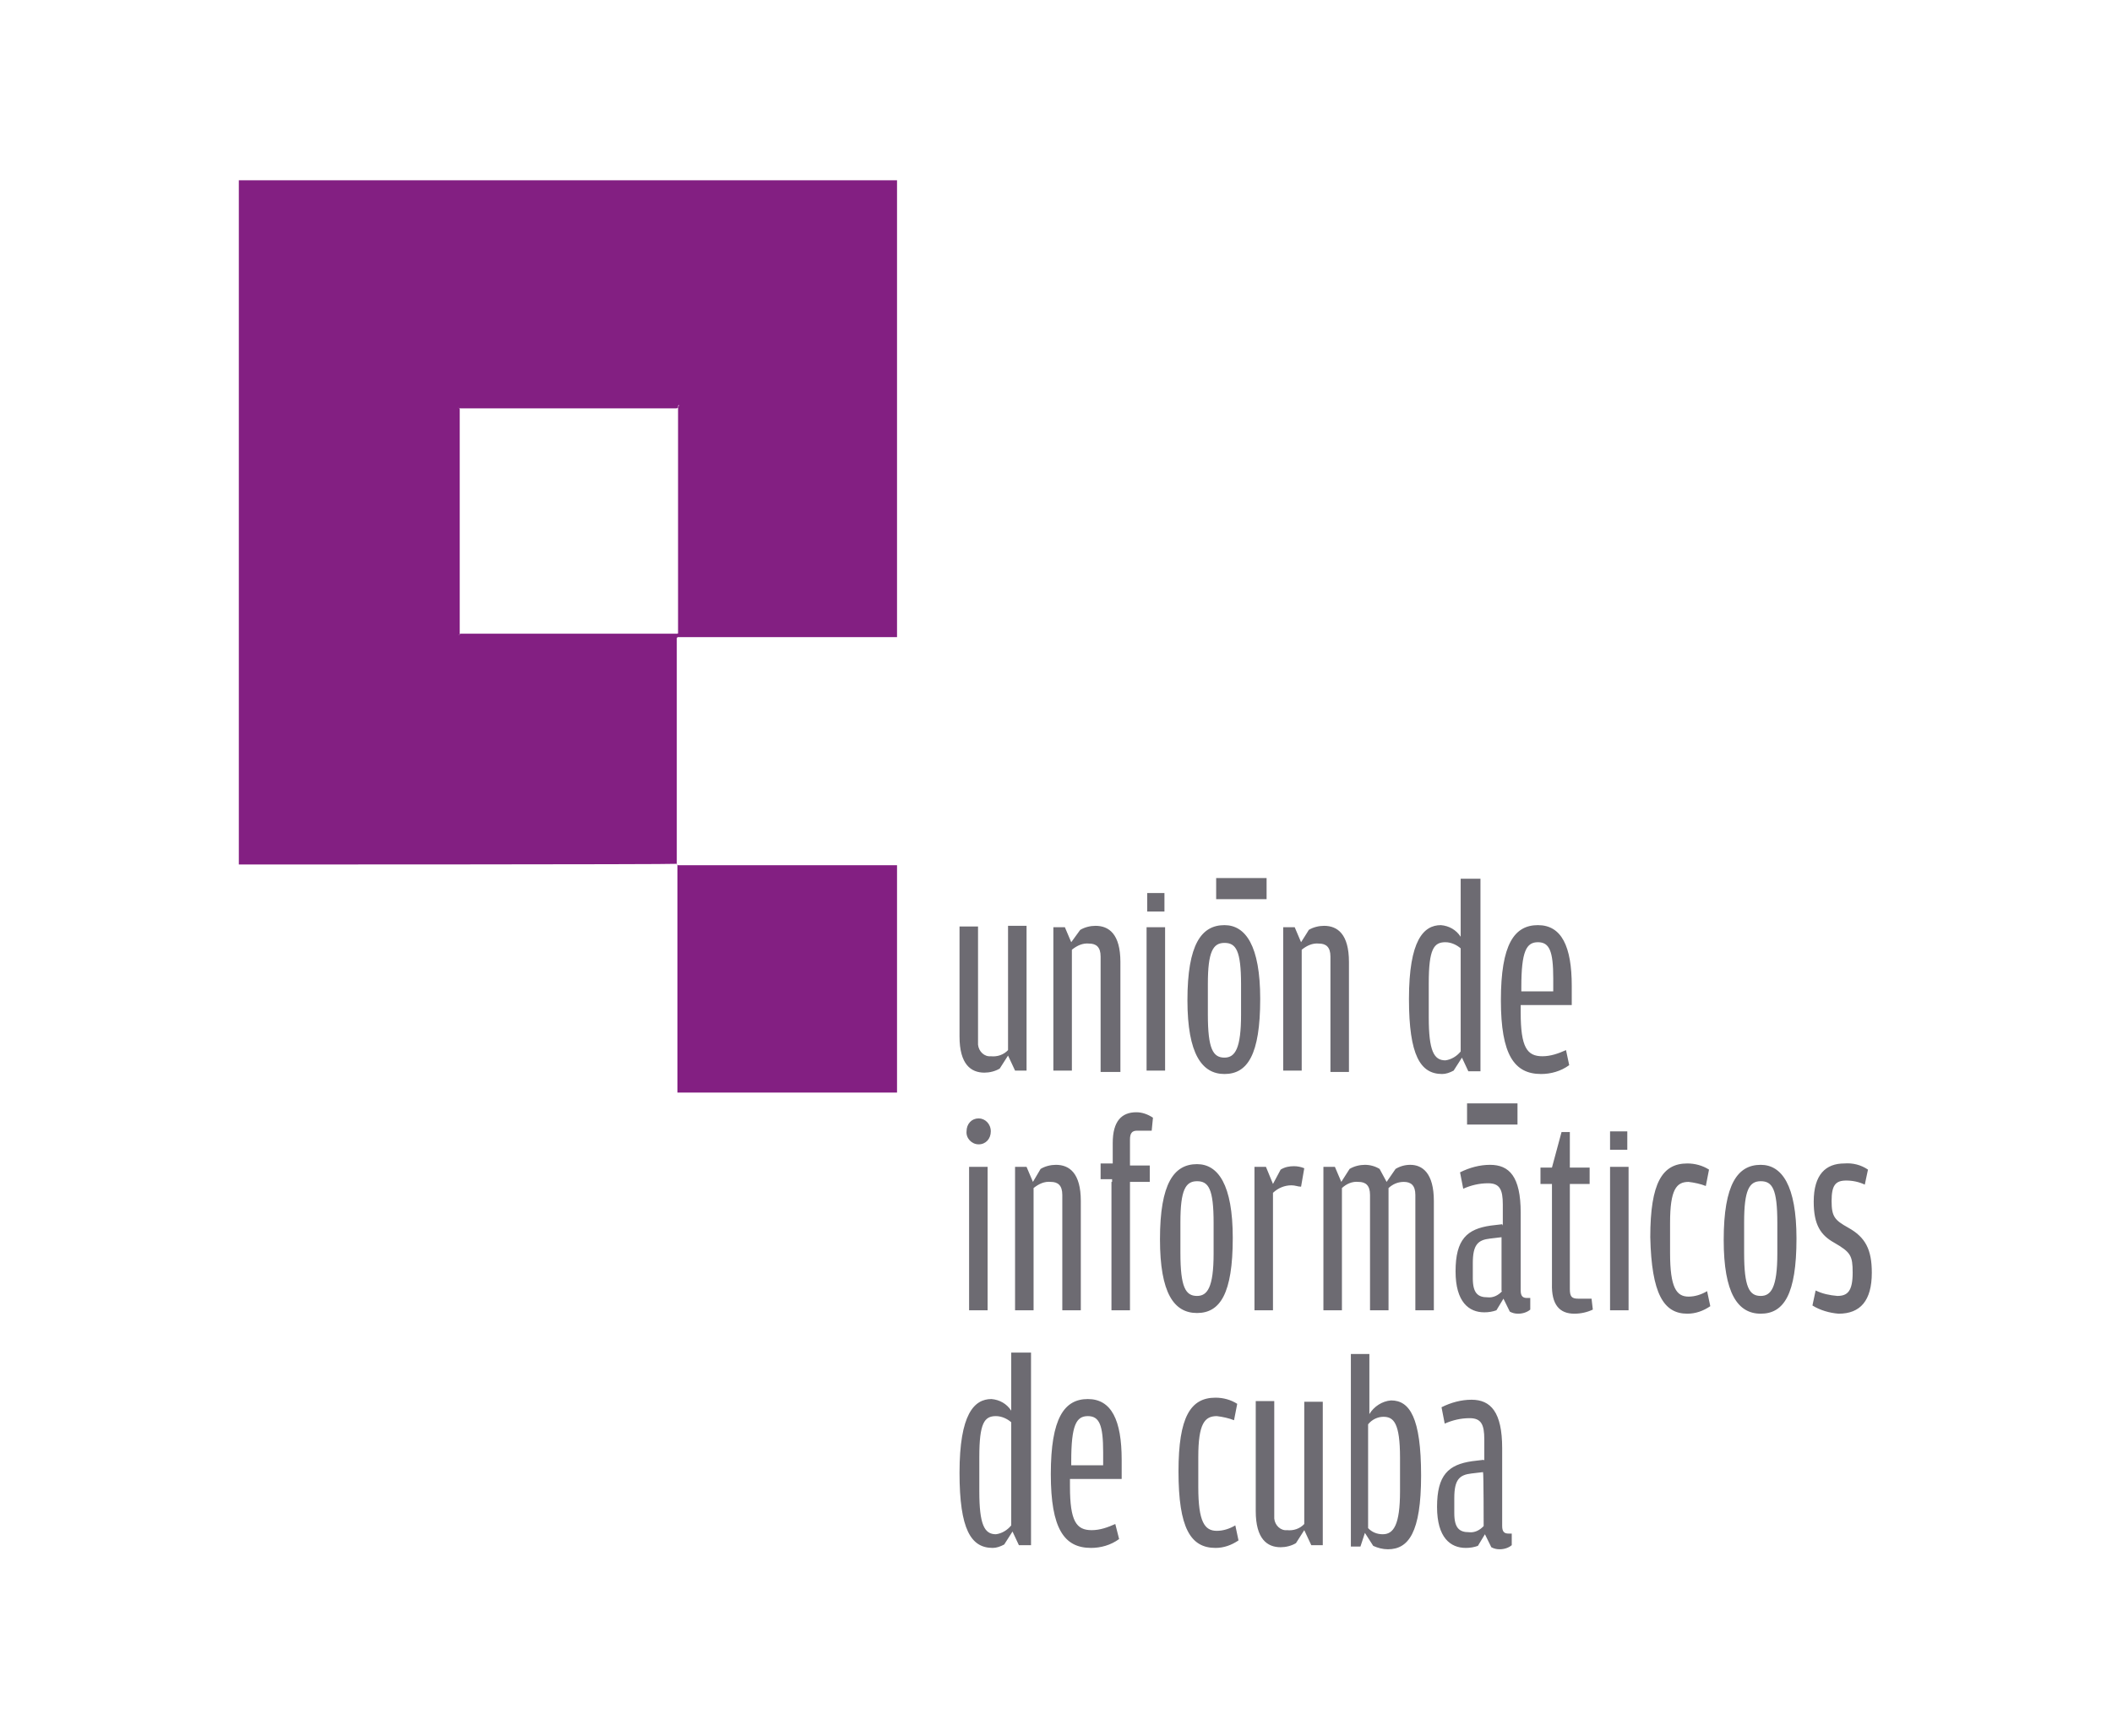
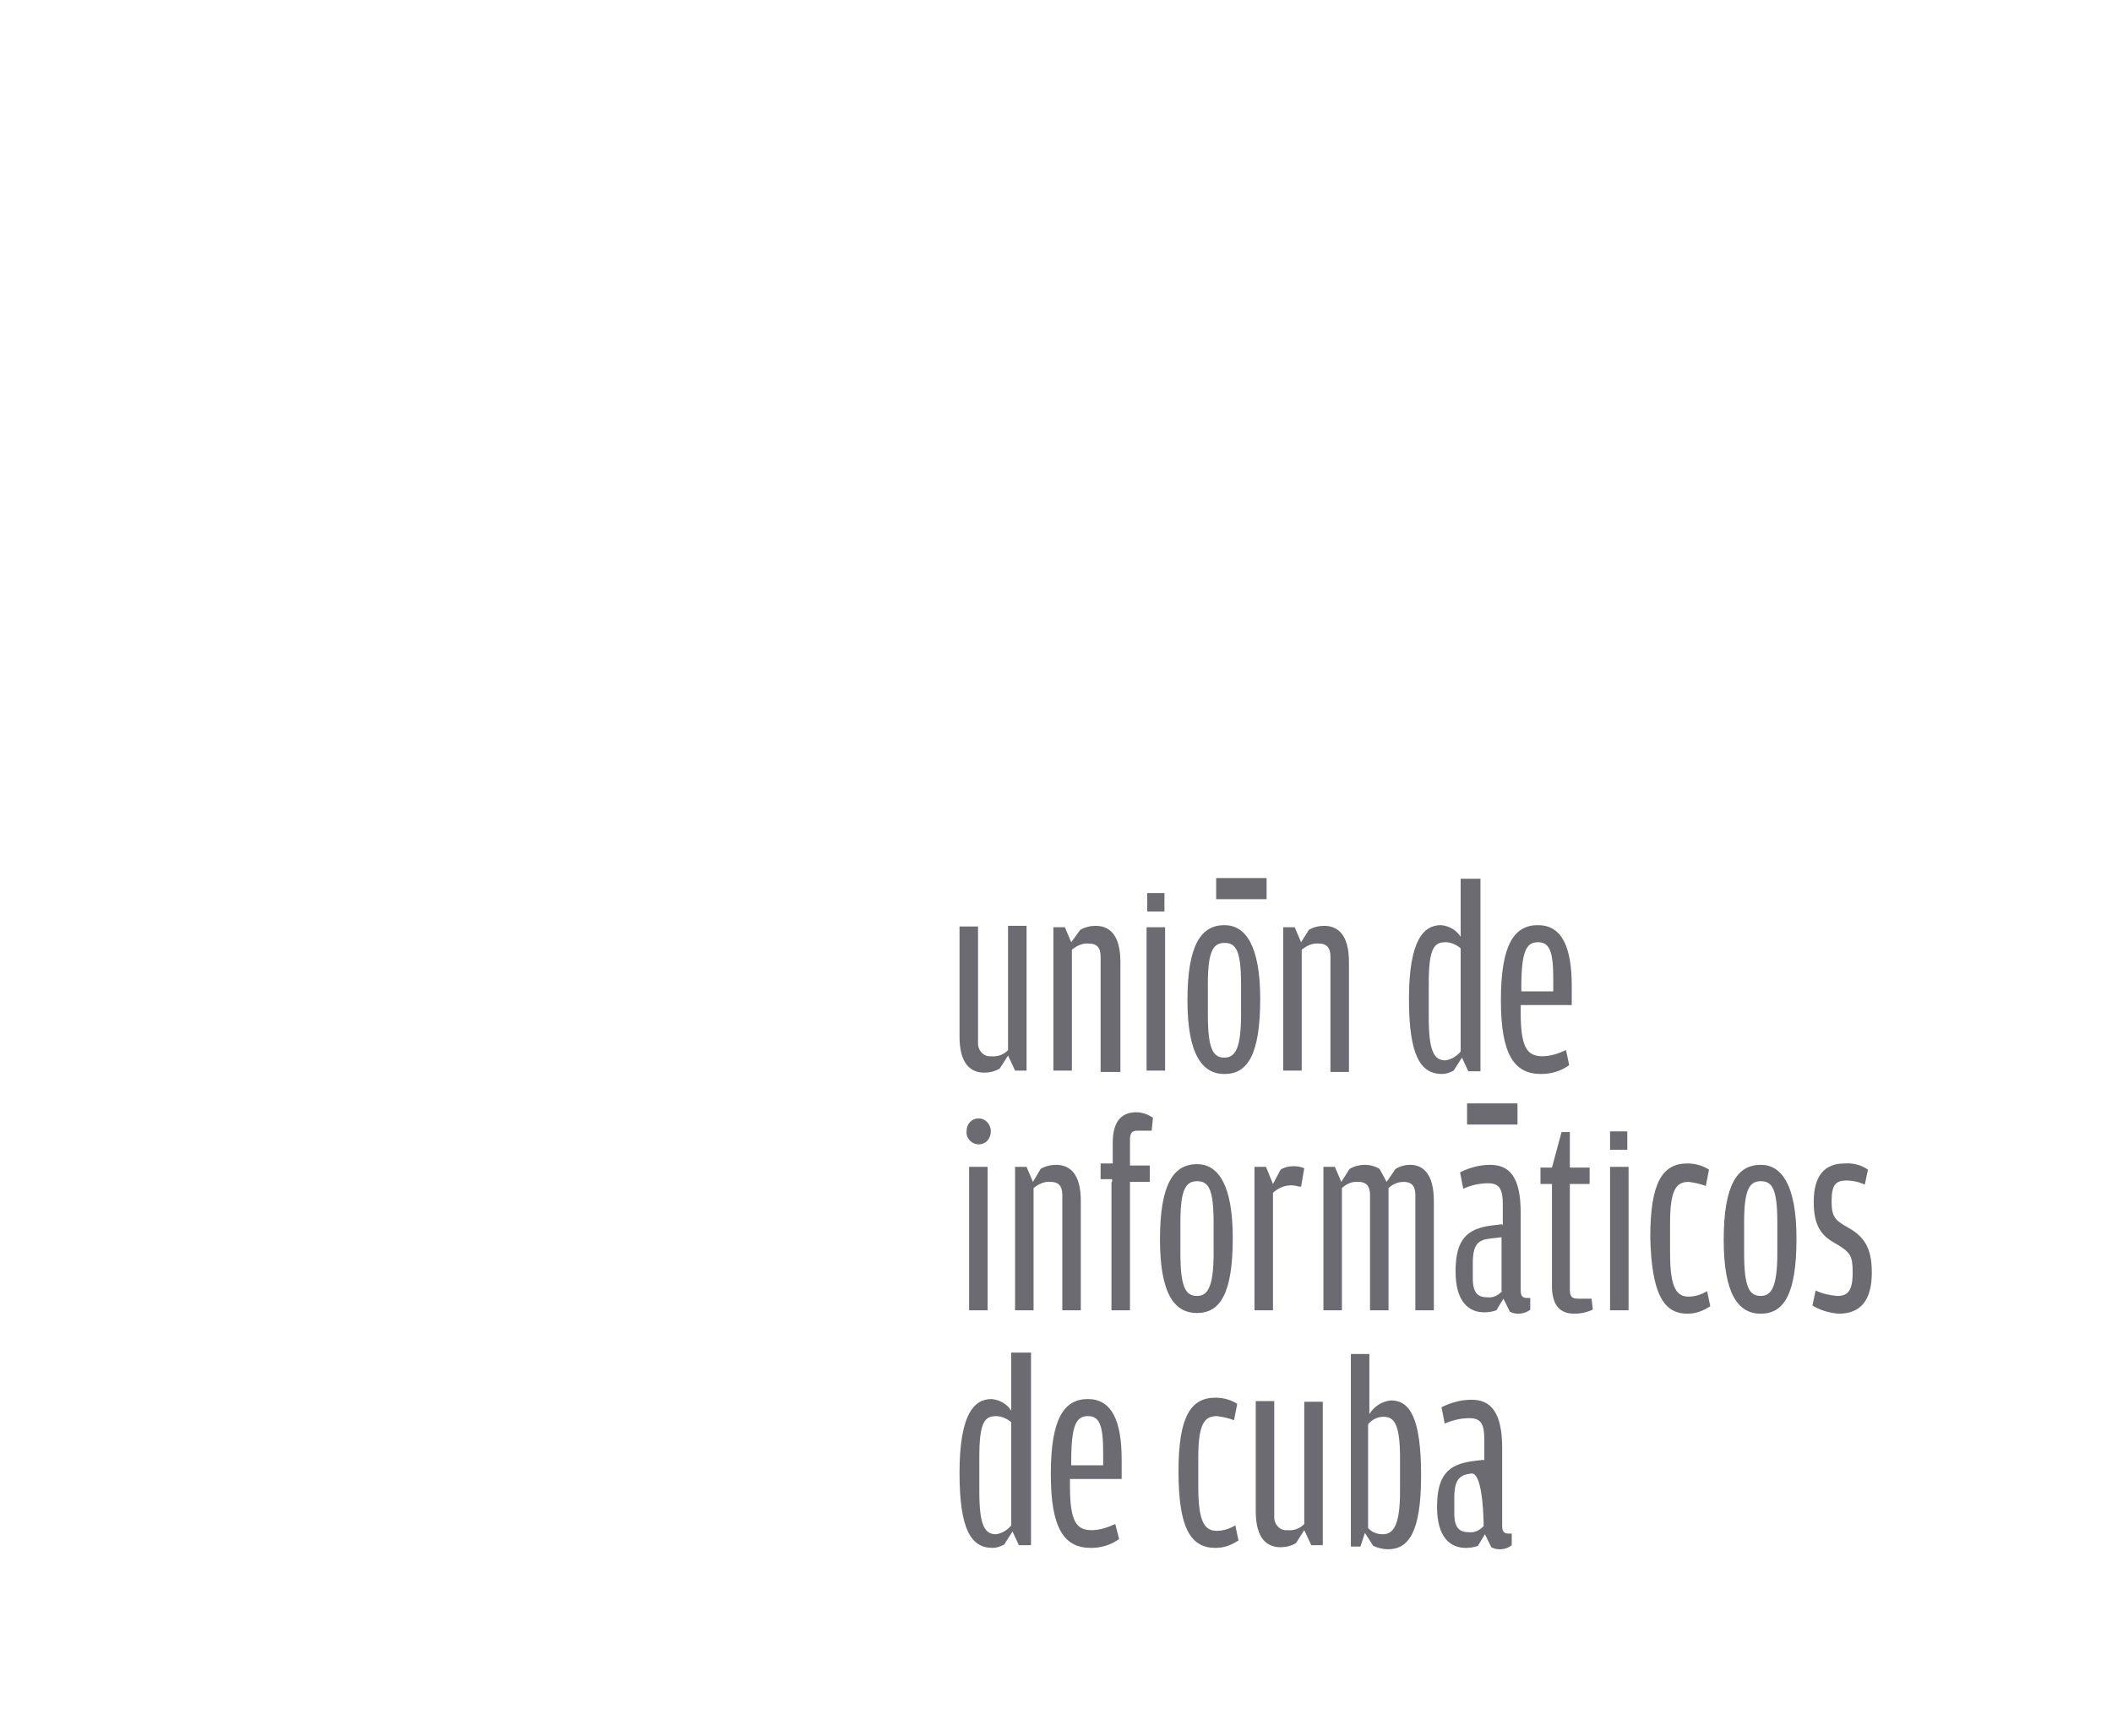
<svg xmlns="http://www.w3.org/2000/svg" width="219" height="180" viewBox="0 0 219 180" fill="none">
-   <path fill-rule="evenodd" clip-rule="evenodd" d="M104.527 108.893C104.063 109.388 103.401 109.601 102.739 109.53C102.077 109.601 101.482 109.034 101.415 108.326C101.415 108.256 101.415 108.114 101.415 108.043V96.076H99.496V107.477C99.496 110.38 100.687 111.23 102.077 111.23C102.607 111.23 103.203 111.088 103.666 110.805L104.527 109.459L105.255 111.017H106.447V96.005H104.527V108.893ZM111.08 97.705L110.418 96.147H109.227V111.017H111.147V98.484C111.676 98.059 112.272 97.776 112.934 97.846C113.662 97.846 114.126 98.2 114.126 99.192V111.159H116.178V99.758C116.178 96.855 114.986 96.005 113.596 96.005C113.066 96.005 112.471 96.147 112.007 96.43L111.08 97.705ZM101.482 118.665C102.21 118.665 102.739 118.098 102.739 117.319C102.739 116.54 102.144 115.974 101.482 115.974C100.753 115.974 100.224 116.54 100.224 117.319C100.158 118.027 100.753 118.665 101.482 118.665ZM100.489 135.872H102.408V121.001H100.489V135.872ZM107.108 122.559L106.447 121.001H105.255V135.872H107.175V123.197C107.704 122.772 108.3 122.488 108.962 122.559C109.69 122.559 110.154 122.913 110.154 123.905V135.872H112.073V124.542C112.073 121.639 110.882 120.789 109.492 120.789C108.962 120.789 108.366 120.931 107.903 121.214L107.108 122.559ZM115.251 122.559V135.872H117.171V122.559H119.223V120.86H117.171V118.169C117.171 117.532 117.369 117.248 117.899 117.248H119.422L119.554 115.903C119.024 115.549 118.429 115.337 117.833 115.337C116.31 115.337 115.383 116.257 115.383 118.523V120.647H114.126V122.276H115.317V122.559H115.251ZM124.122 136.155C126.505 136.155 127.829 134.172 127.829 128.366C127.829 122.842 126.306 120.718 124.122 120.718C121.738 120.718 120.282 122.701 120.282 128.507C120.282 134.101 121.738 136.155 124.122 136.155ZM124.122 134.385C122.93 134.385 122.4 133.464 122.4 129.923V126.737C122.4 123.409 122.93 122.488 124.122 122.488C125.313 122.488 125.843 123.267 125.843 126.808V129.994C125.843 133.535 125.181 134.385 124.122 134.385ZM131.999 122.772L131.271 121.001H130.08V135.872H131.999V123.692C132.529 123.197 133.191 122.913 133.919 122.913C134.316 122.913 134.581 123.055 134.912 123.055L135.243 121.143C134.912 121.001 134.515 120.931 134.184 120.931C133.721 120.931 133.257 121.001 132.794 121.285L131.999 122.772ZM143.783 122.559L143.055 121.214C142.591 120.931 142.062 120.789 141.532 120.789C141.002 120.789 140.407 120.931 139.943 121.214L139.083 122.559L138.421 121.001H137.229V135.872H139.149V123.197C139.612 122.772 140.208 122.488 140.87 122.559C141.598 122.559 142.062 122.913 142.062 123.905V135.872H143.981V123.197C144.445 122.772 144.974 122.559 145.57 122.559C146.298 122.559 146.762 122.913 146.762 123.905V135.872H148.681V124.542C148.681 121.639 147.49 120.789 146.232 120.789C145.703 120.789 145.173 120.931 144.71 121.214L143.783 122.559ZM155.765 126.949L154.573 127.091C152.124 127.445 150.932 128.507 150.932 131.835C150.932 135.022 152.322 136.084 153.911 136.084C154.375 136.084 154.772 136.013 155.169 135.872L155.897 134.668L156.559 136.013C156.824 136.155 157.089 136.226 157.42 136.226C157.883 136.226 158.347 136.084 158.678 135.801V134.597H158.347C157.949 134.597 157.685 134.455 157.685 133.818V125.746C157.685 121.993 156.493 120.789 154.507 120.789C153.448 120.789 152.389 121.072 151.396 121.568L151.727 123.267C152.521 122.913 153.382 122.701 154.308 122.701C155.5 122.701 155.831 123.338 155.831 124.896V127.091L155.765 126.949ZM155.765 133.889C155.368 134.314 154.838 134.597 154.242 134.526C153.249 134.526 152.72 134.101 152.72 132.543V130.986C152.72 129.074 153.249 128.578 154.507 128.436L155.699 128.295V133.889H155.765ZM163.245 136.226C163.907 136.226 164.569 136.084 165.165 135.801L165.033 134.668H163.642C162.98 134.668 162.782 134.455 162.782 133.676V122.772H164.834V121.072H162.782V117.39H161.921L160.928 121.072H159.737V122.772H160.928V133.11C160.862 135.305 161.723 136.226 163.245 136.226ZM174.963 136.226C175.823 136.226 176.618 135.942 177.346 135.447L177.015 133.889C176.419 134.243 175.757 134.455 175.095 134.455C173.837 134.455 173.175 133.535 173.175 129.923V126.808C173.175 123.338 173.837 122.559 175.095 122.559C175.691 122.63 176.353 122.772 176.882 122.984L177.213 121.285C176.551 120.86 175.757 120.647 174.963 120.647C172.381 120.647 171.123 122.63 171.123 128.295C171.255 134.172 172.513 136.226 174.963 136.226ZM182.575 136.226C184.959 136.226 186.283 134.243 186.283 128.436C186.283 122.913 184.76 120.789 182.575 120.789C180.192 120.789 178.736 122.772 178.736 128.578C178.736 134.101 180.192 136.226 182.575 136.226ZM182.575 134.385C181.384 134.385 180.854 133.464 180.854 129.923V126.737C180.854 123.409 181.384 122.488 182.575 122.488C183.767 122.488 184.297 123.267 184.297 126.808V129.994C184.297 133.535 183.635 134.385 182.575 134.385ZM190.652 136.226C192.902 136.226 194.094 134.88 194.094 131.977C194.094 129.569 193.432 128.295 191.645 127.304C190.254 126.525 189.924 126.171 189.924 124.542C189.924 122.913 190.321 122.418 191.446 122.418C192.108 122.418 192.77 122.559 193.366 122.842L193.697 121.285C192.969 120.789 192.108 120.577 191.247 120.647C189.328 120.647 188.07 121.78 188.07 124.613C188.07 127.02 188.798 128.082 190.188 128.861C191.909 129.853 192.108 130.207 192.108 131.977C192.108 133.889 191.578 134.385 190.519 134.385C189.725 134.314 188.997 134.172 188.269 133.818L187.938 135.376C188.732 135.872 189.725 136.155 190.652 136.226ZM104.858 146.281C104.394 145.573 103.666 145.148 102.806 145.077C101.018 145.077 99.496 146.635 99.496 152.724C99.496 158.602 100.687 160.514 102.938 160.514C103.335 160.514 103.732 160.372 104.13 160.16L104.99 158.814L105.652 160.23H106.91V140.262H104.858V146.281ZM104.858 158.177C104.461 158.673 103.865 159.027 103.269 159.097C102.077 159.097 101.548 158.106 101.548 154.636V151.096C101.548 147.555 102.077 146.847 103.269 146.847C103.865 146.847 104.461 147.13 104.858 147.484V158.177ZM111.08 153.362H116.31V151.379C116.31 147.272 115.251 145.077 112.802 145.077C110.352 145.077 108.962 147.06 108.962 152.866C108.962 158.531 110.352 160.514 113.133 160.514C114.126 160.514 115.185 160.23 116.045 159.593L115.648 158.035C114.854 158.389 114.059 158.673 113.199 158.673C111.61 158.673 110.948 157.752 110.948 154.141V153.362H111.08ZM111.08 151.946V151.521C111.08 147.768 111.61 146.847 112.802 146.847C113.993 146.847 114.39 147.768 114.39 150.6V151.946H111.08ZM126.041 160.514C126.902 160.514 127.696 160.23 128.425 159.735L128.094 158.177C127.498 158.531 126.836 158.743 126.174 158.743C124.916 158.743 124.254 157.823 124.254 154.211V151.096C124.254 147.626 124.916 146.847 126.174 146.847C126.77 146.918 127.432 147.06 127.961 147.272L128.292 145.573C127.63 145.148 126.836 144.935 126.041 144.935C123.46 144.935 122.202 146.918 122.202 152.583C122.202 158.46 123.46 160.514 126.041 160.514ZM135.243 158.035C134.78 158.531 134.118 158.743 133.456 158.673C132.794 158.743 132.198 158.177 132.132 157.469C132.132 157.398 132.132 157.256 132.132 157.185V145.289H130.212V156.69C130.212 159.593 131.404 160.443 132.794 160.443C133.323 160.443 133.919 160.301 134.382 160.018L135.243 158.673L135.971 160.23H137.163V145.36H135.243V158.035ZM141.532 158.956L142.393 160.301C142.856 160.514 143.386 160.655 143.915 160.655C146.034 160.655 147.358 158.956 147.358 153.008C147.358 146.989 146.166 145.219 144.246 145.219C143.319 145.289 142.459 145.856 141.995 146.635V140.403H140.076V160.372H141.069L141.532 158.956ZM141.863 147.697C142.26 147.201 142.856 146.918 143.452 146.918C144.511 146.918 145.173 147.555 145.173 151.167V154.636C145.173 158.106 144.511 159.097 143.386 159.097C142.79 159.097 142.26 158.885 141.863 158.46V147.697ZM153.845 151.379L152.653 151.521C150.204 151.875 149.012 152.937 149.012 156.265C149.012 159.451 150.403 160.514 151.991 160.514C152.455 160.514 152.852 160.443 153.249 160.301L153.977 159.097L154.639 160.443C154.904 160.584 155.169 160.655 155.5 160.655C155.963 160.655 156.427 160.514 156.758 160.23V159.027H156.427C156.03 159.027 155.765 158.885 155.765 158.248V150.175C155.765 146.422 154.573 145.148 152.587 145.148C151.528 145.148 150.469 145.431 149.476 145.927L149.807 147.626C150.601 147.272 151.462 147.06 152.389 147.06C153.58 147.06 153.911 147.697 153.911 149.255V151.45L153.845 151.379ZM153.845 158.248C153.448 158.673 152.918 158.956 152.322 158.885C151.329 158.885 150.8 158.46 150.8 156.902V155.344C150.8 153.433 151.329 152.937 152.587 152.795L153.779 152.654C153.845 152.724 153.845 158.248 153.845 158.248ZM126.108 91.049H131.337V93.244H126.108V91.049ZM152.124 114.416H157.354V116.611H152.124C152.124 116.682 152.124 114.416 152.124 114.416ZM118.892 96.147H120.812V111.017H118.892V96.147ZM120.812 92.606H118.958V94.518H120.745V92.606H120.812ZM166.952 121.001H168.872V135.872H166.952V121.001ZM168.74 117.319H166.952V119.231H168.74V117.319ZM126.968 111.371C129.351 111.371 130.675 109.388 130.675 103.582C130.675 98.059 129.153 95.934 126.968 95.934C124.585 95.934 123.129 97.917 123.129 103.724C123.129 109.318 124.651 111.371 126.968 111.371ZM126.968 109.672C125.777 109.672 125.247 108.751 125.247 105.211V102.024C125.247 98.696 125.777 97.776 126.968 97.776C128.16 97.776 128.689 98.555 128.689 102.095V105.211C128.689 108.68 128.094 109.672 126.968 109.672ZM134.912 97.705L134.25 96.147H133.059V111.017H134.978V98.484C135.508 98.059 136.104 97.776 136.766 97.846C137.494 97.846 137.957 98.2 137.957 99.192V111.159H139.877V99.758C139.877 96.855 138.685 96.005 137.295 96.005C136.766 96.005 136.17 96.147 135.706 96.43C135.773 96.359 134.912 97.705 134.912 97.705ZM151.462 97.138C150.998 96.43 150.27 96.005 149.41 95.934C147.622 95.934 146.1 97.492 146.1 103.582C146.1 109.459 147.291 111.371 149.542 111.371C149.939 111.371 150.336 111.23 150.734 111.017L151.594 109.672L152.256 111.088H153.514V91.119H151.462V97.138ZM151.462 109.034C151.065 109.53 150.469 109.884 149.873 109.955C148.681 109.955 148.152 108.964 148.152 105.494V101.953C148.152 98.413 148.681 97.705 149.873 97.705C150.469 97.705 151.065 97.988 151.462 98.342V109.034ZM157.751 104.219H162.98V102.237C162.98 98.13 161.921 95.934 159.472 95.934C157.023 95.934 155.632 97.917 155.632 103.724C155.632 109.388 157.023 111.371 159.803 111.371C160.796 111.371 161.855 111.088 162.716 110.451L162.385 108.893C161.59 109.247 160.796 109.53 159.935 109.53C158.347 109.53 157.685 108.61 157.685 104.998V104.219H157.751ZM157.751 102.803V102.378C157.751 98.625 158.28 97.705 159.472 97.705C160.664 97.705 161.061 98.625 161.061 101.458V102.803H157.751Z" fill="#6D6B72" />
-   <path fill-rule="evenodd" clip-rule="evenodd" d="M24.765 89.646V18.694H93.016V66.066H70.31C70.244 66.066 70.178 66.137 70.178 66.208V89.575C70.178 89.646 70.244 89.717 70.31 89.717H93.016V113.297H70.244V89.717C70.244 89.646 70.178 89.575 70.112 89.575C70.112 89.646 24.765 89.646 24.765 89.646ZM70.112 42.344H47.736C47.604 42.344 47.538 42.344 47.538 42.203C47.538 42.344 47.67 42.344 47.67 42.415V65.641C47.67 65.783 47.67 65.783 47.538 65.854C47.67 65.854 47.67 65.712 47.736 65.712H70.178C70.31 65.712 70.31 65.712 70.31 65.57V42.203C70.31 42.061 70.31 42.061 70.442 41.99C70.244 42.344 70.244 42.344 70.112 42.344Z" fill="#831F82" />
+   <path fill-rule="evenodd" clip-rule="evenodd" d="M104.527 108.893C104.063 109.388 103.401 109.601 102.739 109.53C102.077 109.601 101.482 109.034 101.415 108.326C101.415 108.256 101.415 108.114 101.415 108.043V96.076H99.496V107.477C99.496 110.38 100.687 111.23 102.077 111.23C102.607 111.23 103.203 111.088 103.666 110.805L104.527 109.459L105.255 111.017H106.447V96.005H104.527V108.893ZM111.08 97.705L110.418 96.147H109.227V111.017H111.147V98.484C111.676 98.059 112.272 97.776 112.934 97.846C113.662 97.846 114.126 98.2 114.126 99.192V111.159H116.178V99.758C116.178 96.855 114.986 96.005 113.596 96.005C113.066 96.005 112.471 96.147 112.007 96.43L111.08 97.705ZM101.482 118.665C102.21 118.665 102.739 118.098 102.739 117.319C102.739 116.54 102.144 115.974 101.482 115.974C100.753 115.974 100.224 116.54 100.224 117.319C100.158 118.027 100.753 118.665 101.482 118.665ZM100.489 135.872H102.408V121.001H100.489V135.872ZM107.108 122.559L106.447 121.001H105.255V135.872H107.175V123.197C107.704 122.772 108.3 122.488 108.962 122.559C109.69 122.559 110.154 122.913 110.154 123.905V135.872H112.073V124.542C112.073 121.639 110.882 120.789 109.492 120.789C108.962 120.789 108.366 120.931 107.903 121.214L107.108 122.559ZM115.251 122.559V135.872H117.171V122.559H119.223V120.86H117.171V118.169C117.171 117.532 117.369 117.248 117.899 117.248H119.422L119.554 115.903C119.024 115.549 118.429 115.337 117.833 115.337C116.31 115.337 115.383 116.257 115.383 118.523V120.647H114.126V122.276H115.317V122.559H115.251ZM124.122 136.155C126.505 136.155 127.829 134.172 127.829 128.366C127.829 122.842 126.306 120.718 124.122 120.718C121.738 120.718 120.282 122.701 120.282 128.507C120.282 134.101 121.738 136.155 124.122 136.155ZM124.122 134.385C122.93 134.385 122.4 133.464 122.4 129.923V126.737C122.4 123.409 122.93 122.488 124.122 122.488C125.313 122.488 125.843 123.267 125.843 126.808V129.994C125.843 133.535 125.181 134.385 124.122 134.385ZM131.999 122.772L131.271 121.001H130.08V135.872H131.999V123.692C132.529 123.197 133.191 122.913 133.919 122.913C134.316 122.913 134.581 123.055 134.912 123.055L135.243 121.143C134.912 121.001 134.515 120.931 134.184 120.931C133.721 120.931 133.257 121.001 132.794 121.285L131.999 122.772ZM143.783 122.559L143.055 121.214C142.591 120.931 142.062 120.789 141.532 120.789C141.002 120.789 140.407 120.931 139.943 121.214L139.083 122.559L138.421 121.001H137.229V135.872H139.149V123.197C139.612 122.772 140.208 122.488 140.87 122.559C141.598 122.559 142.062 122.913 142.062 123.905V135.872H143.981V123.197C144.445 122.772 144.974 122.559 145.57 122.559C146.298 122.559 146.762 122.913 146.762 123.905V135.872H148.681V124.542C148.681 121.639 147.49 120.789 146.232 120.789C145.703 120.789 145.173 120.931 144.71 121.214L143.783 122.559ZM155.765 126.949L154.573 127.091C152.124 127.445 150.932 128.507 150.932 131.835C150.932 135.022 152.322 136.084 153.911 136.084C154.375 136.084 154.772 136.013 155.169 135.872L155.897 134.668L156.559 136.013C156.824 136.155 157.089 136.226 157.42 136.226C157.883 136.226 158.347 136.084 158.678 135.801V134.597H158.347C157.949 134.597 157.685 134.455 157.685 133.818V125.746C157.685 121.993 156.493 120.789 154.507 120.789C153.448 120.789 152.389 121.072 151.396 121.568L151.727 123.267C152.521 122.913 153.382 122.701 154.308 122.701C155.5 122.701 155.831 123.338 155.831 124.896V127.091L155.765 126.949ZM155.765 133.889C155.368 134.314 154.838 134.597 154.242 134.526C153.249 134.526 152.72 134.101 152.72 132.543V130.986C152.72 129.074 153.249 128.578 154.507 128.436L155.699 128.295V133.889H155.765ZM163.245 136.226C163.907 136.226 164.569 136.084 165.165 135.801L165.033 134.668H163.642C162.98 134.668 162.782 134.455 162.782 133.676V122.772H164.834V121.072H162.782V117.39H161.921L160.928 121.072H159.737V122.772H160.928V133.11C160.862 135.305 161.723 136.226 163.245 136.226ZM174.963 136.226C175.823 136.226 176.618 135.942 177.346 135.447L177.015 133.889C176.419 134.243 175.757 134.455 175.095 134.455C173.837 134.455 173.175 133.535 173.175 129.923V126.808C173.175 123.338 173.837 122.559 175.095 122.559C175.691 122.63 176.353 122.772 176.882 122.984L177.213 121.285C176.551 120.86 175.757 120.647 174.963 120.647C172.381 120.647 171.123 122.63 171.123 128.295C171.255 134.172 172.513 136.226 174.963 136.226ZM182.575 136.226C184.959 136.226 186.283 134.243 186.283 128.436C186.283 122.913 184.76 120.789 182.575 120.789C180.192 120.789 178.736 122.772 178.736 128.578C178.736 134.101 180.192 136.226 182.575 136.226ZM182.575 134.385C181.384 134.385 180.854 133.464 180.854 129.923V126.737C180.854 123.409 181.384 122.488 182.575 122.488C183.767 122.488 184.297 123.267 184.297 126.808V129.994C184.297 133.535 183.635 134.385 182.575 134.385ZM190.652 136.226C192.902 136.226 194.094 134.88 194.094 131.977C194.094 129.569 193.432 128.295 191.645 127.304C190.254 126.525 189.924 126.171 189.924 124.542C189.924 122.913 190.321 122.418 191.446 122.418C192.108 122.418 192.77 122.559 193.366 122.842L193.697 121.285C192.969 120.789 192.108 120.577 191.247 120.647C189.328 120.647 188.07 121.78 188.07 124.613C188.07 127.02 188.798 128.082 190.188 128.861C191.909 129.853 192.108 130.207 192.108 131.977C192.108 133.889 191.578 134.385 190.519 134.385C189.725 134.314 188.997 134.172 188.269 133.818L187.938 135.376C188.732 135.872 189.725 136.155 190.652 136.226ZM104.858 146.281C104.394 145.573 103.666 145.148 102.806 145.077C101.018 145.077 99.496 146.635 99.496 152.724C99.496 158.602 100.687 160.514 102.938 160.514C103.335 160.514 103.732 160.372 104.13 160.16L104.99 158.814L105.652 160.23H106.91V140.262H104.858V146.281ZM104.858 158.177C104.461 158.673 103.865 159.027 103.269 159.097C102.077 159.097 101.548 158.106 101.548 154.636V151.096C101.548 147.555 102.077 146.847 103.269 146.847C103.865 146.847 104.461 147.13 104.858 147.484V158.177ZM111.08 153.362H116.31V151.379C116.31 147.272 115.251 145.077 112.802 145.077C110.352 145.077 108.962 147.06 108.962 152.866C108.962 158.531 110.352 160.514 113.133 160.514C114.126 160.514 115.185 160.23 116.045 159.593L115.648 158.035C114.854 158.389 114.059 158.673 113.199 158.673C111.61 158.673 110.948 157.752 110.948 154.141V153.362H111.08ZM111.08 151.946V151.521C111.08 147.768 111.61 146.847 112.802 146.847C113.993 146.847 114.39 147.768 114.39 150.6V151.946H111.08ZM126.041 160.514C126.902 160.514 127.696 160.23 128.425 159.735L128.094 158.177C127.498 158.531 126.836 158.743 126.174 158.743C124.916 158.743 124.254 157.823 124.254 154.211V151.096C124.254 147.626 124.916 146.847 126.174 146.847C126.77 146.918 127.432 147.06 127.961 147.272L128.292 145.573C127.63 145.148 126.836 144.935 126.041 144.935C123.46 144.935 122.202 146.918 122.202 152.583C122.202 158.46 123.46 160.514 126.041 160.514ZM135.243 158.035C134.78 158.531 134.118 158.743 133.456 158.673C132.794 158.743 132.198 158.177 132.132 157.469C132.132 157.398 132.132 157.256 132.132 157.185V145.289H130.212V156.69C130.212 159.593 131.404 160.443 132.794 160.443C133.323 160.443 133.919 160.301 134.382 160.018L135.243 158.673L135.971 160.23H137.163V145.36H135.243V158.035ZM141.532 158.956L142.393 160.301C142.856 160.514 143.386 160.655 143.915 160.655C146.034 160.655 147.358 158.956 147.358 153.008C147.358 146.989 146.166 145.219 144.246 145.219C143.319 145.289 142.459 145.856 141.995 146.635V140.403H140.076V160.372H141.069L141.532 158.956ZM141.863 147.697C142.26 147.201 142.856 146.918 143.452 146.918C144.511 146.918 145.173 147.555 145.173 151.167V154.636C145.173 158.106 144.511 159.097 143.386 159.097C142.79 159.097 142.26 158.885 141.863 158.46V147.697ZM153.845 151.379L152.653 151.521C150.204 151.875 149.012 152.937 149.012 156.265C149.012 159.451 150.403 160.514 151.991 160.514C152.455 160.514 152.852 160.443 153.249 160.301L153.977 159.097L154.639 160.443C154.904 160.584 155.169 160.655 155.5 160.655C155.963 160.655 156.427 160.514 156.758 160.23V159.027H156.427C156.03 159.027 155.765 158.885 155.765 158.248V150.175C155.765 146.422 154.573 145.148 152.587 145.148C151.528 145.148 150.469 145.431 149.476 145.927L149.807 147.626C150.601 147.272 151.462 147.06 152.389 147.06C153.58 147.06 153.911 147.697 153.911 149.255V151.45L153.845 151.379ZM153.845 158.248C153.448 158.673 152.918 158.956 152.322 158.885C151.329 158.885 150.8 158.46 150.8 156.902V155.344C150.8 153.433 151.329 152.937 152.587 152.795C153.845 152.724 153.845 158.248 153.845 158.248ZM126.108 91.049H131.337V93.244H126.108V91.049ZM152.124 114.416H157.354V116.611H152.124C152.124 116.682 152.124 114.416 152.124 114.416ZM118.892 96.147H120.812V111.017H118.892V96.147ZM120.812 92.606H118.958V94.518H120.745V92.606H120.812ZM166.952 121.001H168.872V135.872H166.952V121.001ZM168.74 117.319H166.952V119.231H168.74V117.319ZM126.968 111.371C129.351 111.371 130.675 109.388 130.675 103.582C130.675 98.059 129.153 95.934 126.968 95.934C124.585 95.934 123.129 97.917 123.129 103.724C123.129 109.318 124.651 111.371 126.968 111.371ZM126.968 109.672C125.777 109.672 125.247 108.751 125.247 105.211V102.024C125.247 98.696 125.777 97.776 126.968 97.776C128.16 97.776 128.689 98.555 128.689 102.095V105.211C128.689 108.68 128.094 109.672 126.968 109.672ZM134.912 97.705L134.25 96.147H133.059V111.017H134.978V98.484C135.508 98.059 136.104 97.776 136.766 97.846C137.494 97.846 137.957 98.2 137.957 99.192V111.159H139.877V99.758C139.877 96.855 138.685 96.005 137.295 96.005C136.766 96.005 136.17 96.147 135.706 96.43C135.773 96.359 134.912 97.705 134.912 97.705ZM151.462 97.138C150.998 96.43 150.27 96.005 149.41 95.934C147.622 95.934 146.1 97.492 146.1 103.582C146.1 109.459 147.291 111.371 149.542 111.371C149.939 111.371 150.336 111.23 150.734 111.017L151.594 109.672L152.256 111.088H153.514V91.119H151.462V97.138ZM151.462 109.034C151.065 109.53 150.469 109.884 149.873 109.955C148.681 109.955 148.152 108.964 148.152 105.494V101.953C148.152 98.413 148.681 97.705 149.873 97.705C150.469 97.705 151.065 97.988 151.462 98.342V109.034ZM157.751 104.219H162.98V102.237C162.98 98.13 161.921 95.934 159.472 95.934C157.023 95.934 155.632 97.917 155.632 103.724C155.632 109.388 157.023 111.371 159.803 111.371C160.796 111.371 161.855 111.088 162.716 110.451L162.385 108.893C161.59 109.247 160.796 109.53 159.935 109.53C158.347 109.53 157.685 108.61 157.685 104.998V104.219H157.751ZM157.751 102.803V102.378C157.751 98.625 158.28 97.705 159.472 97.705C160.664 97.705 161.061 98.625 161.061 101.458V102.803H157.751Z" fill="#6D6B72" />
</svg>